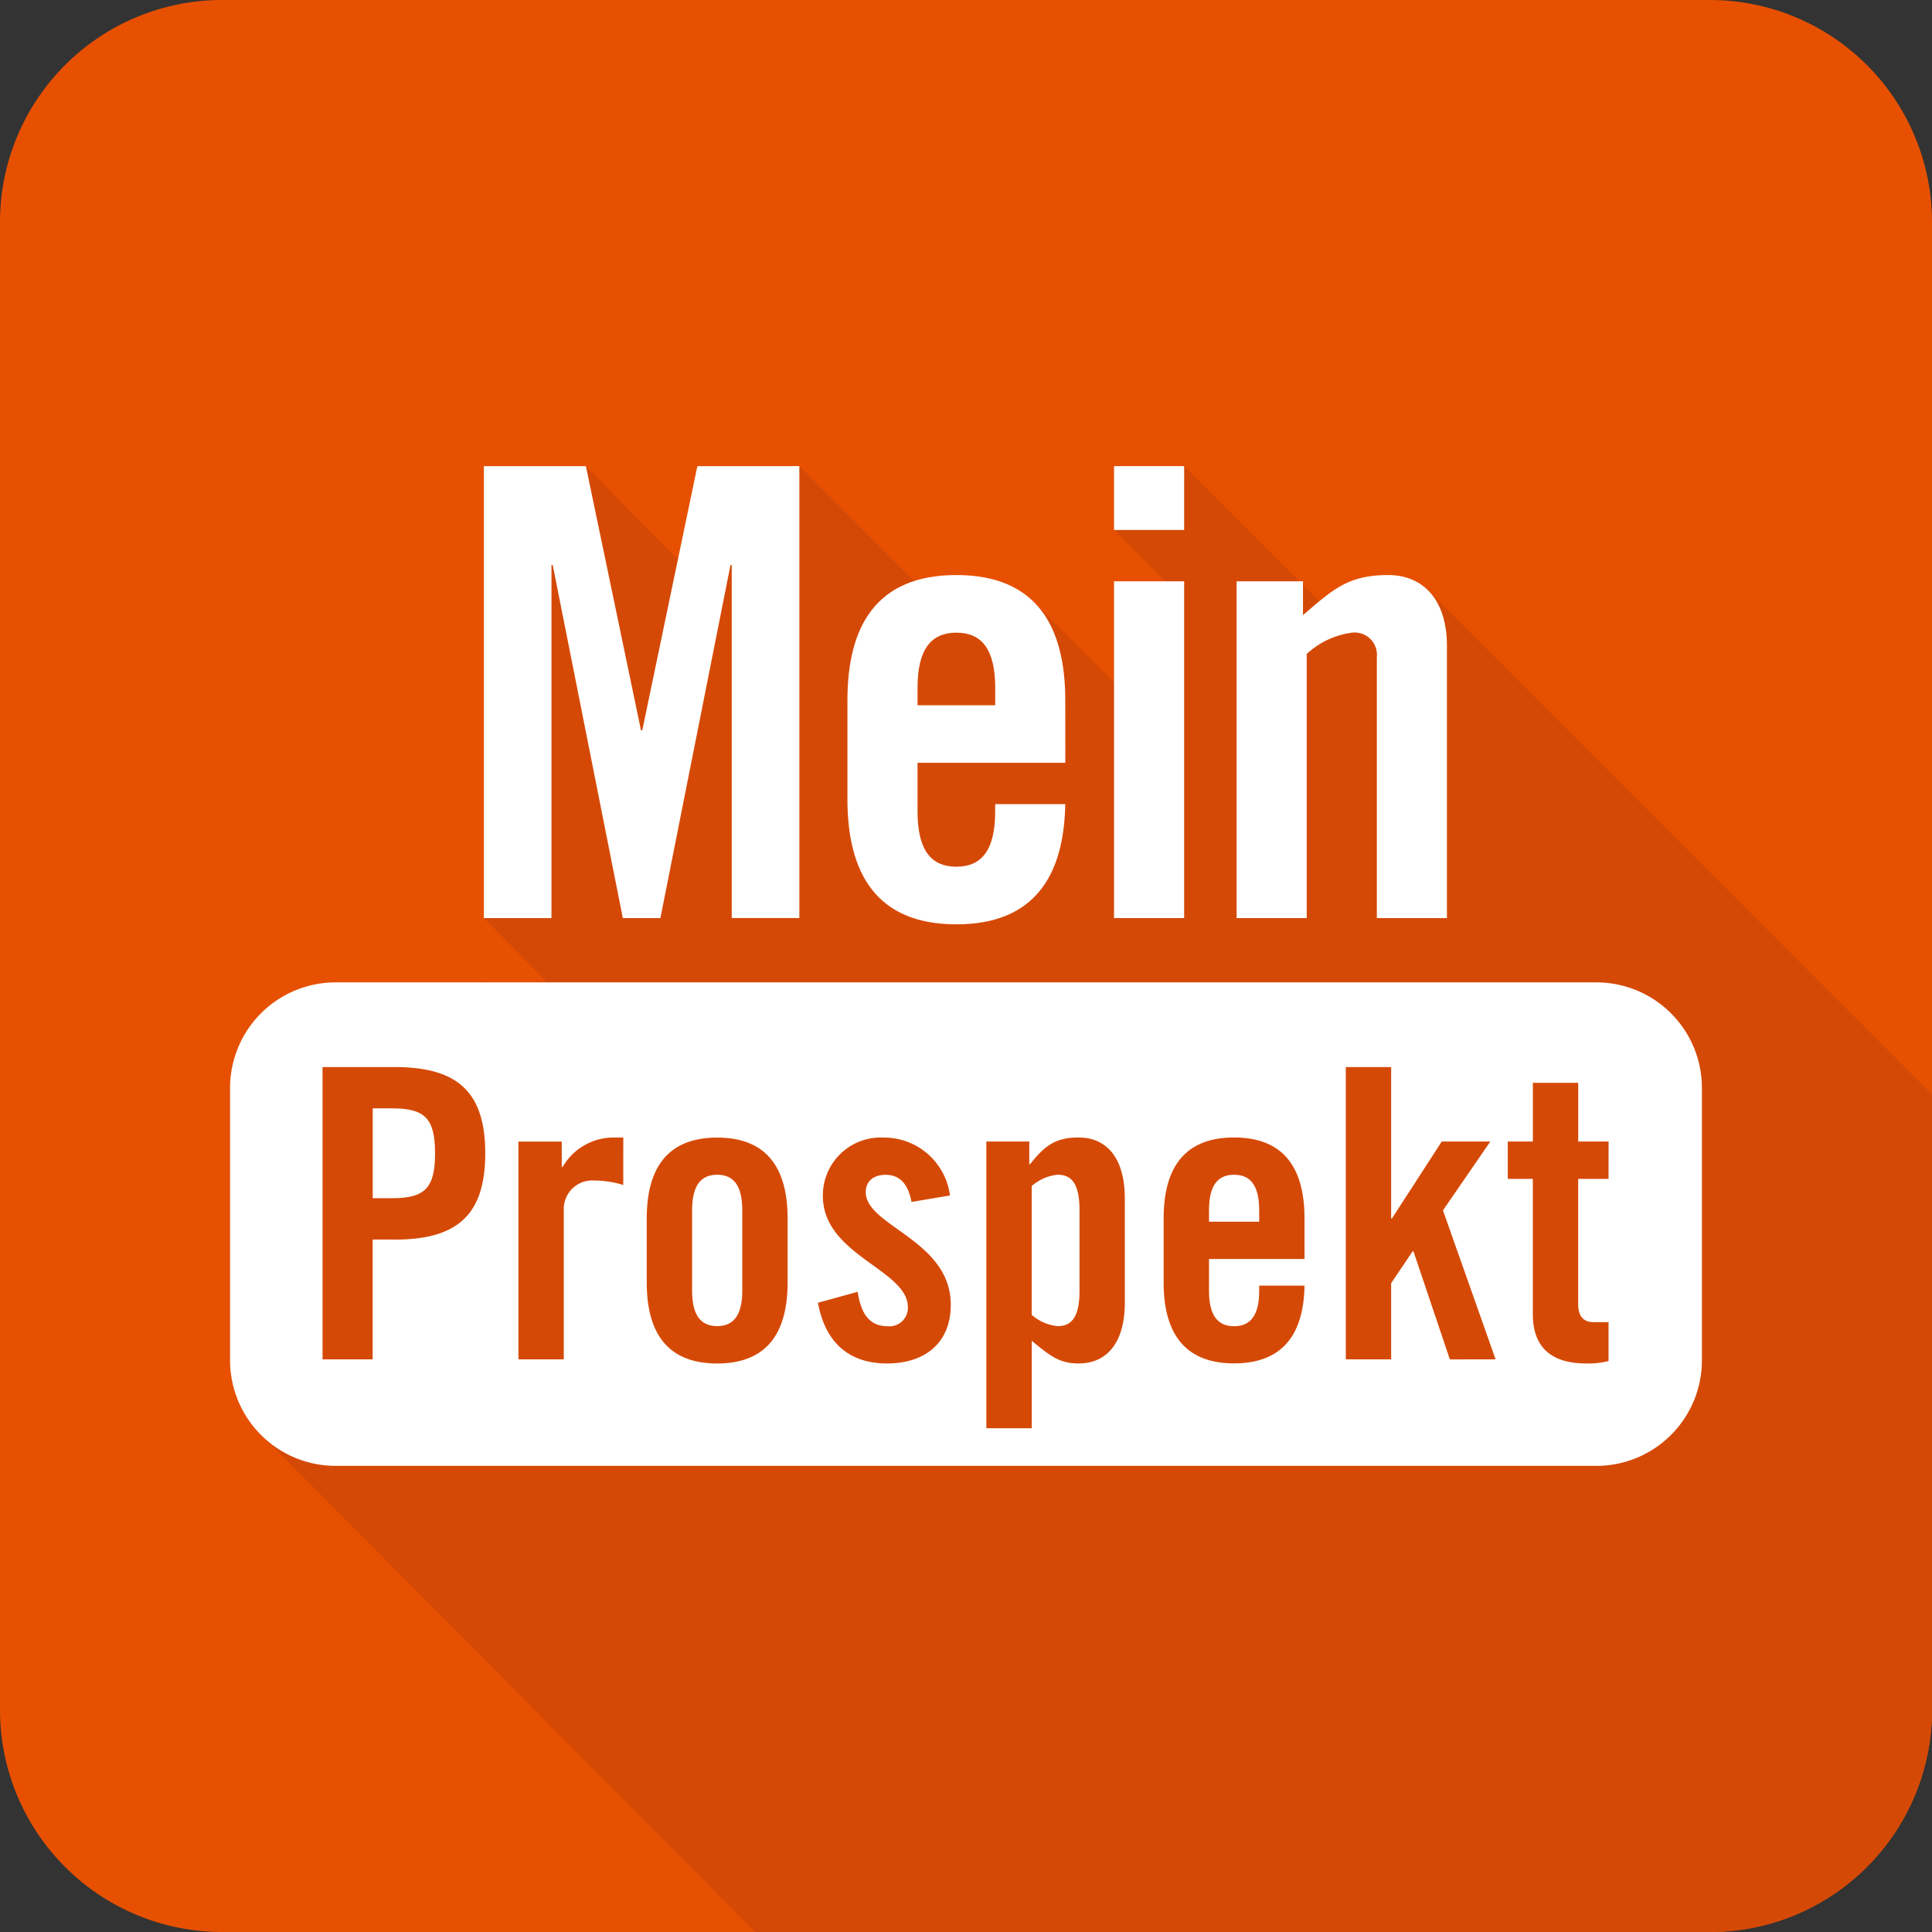
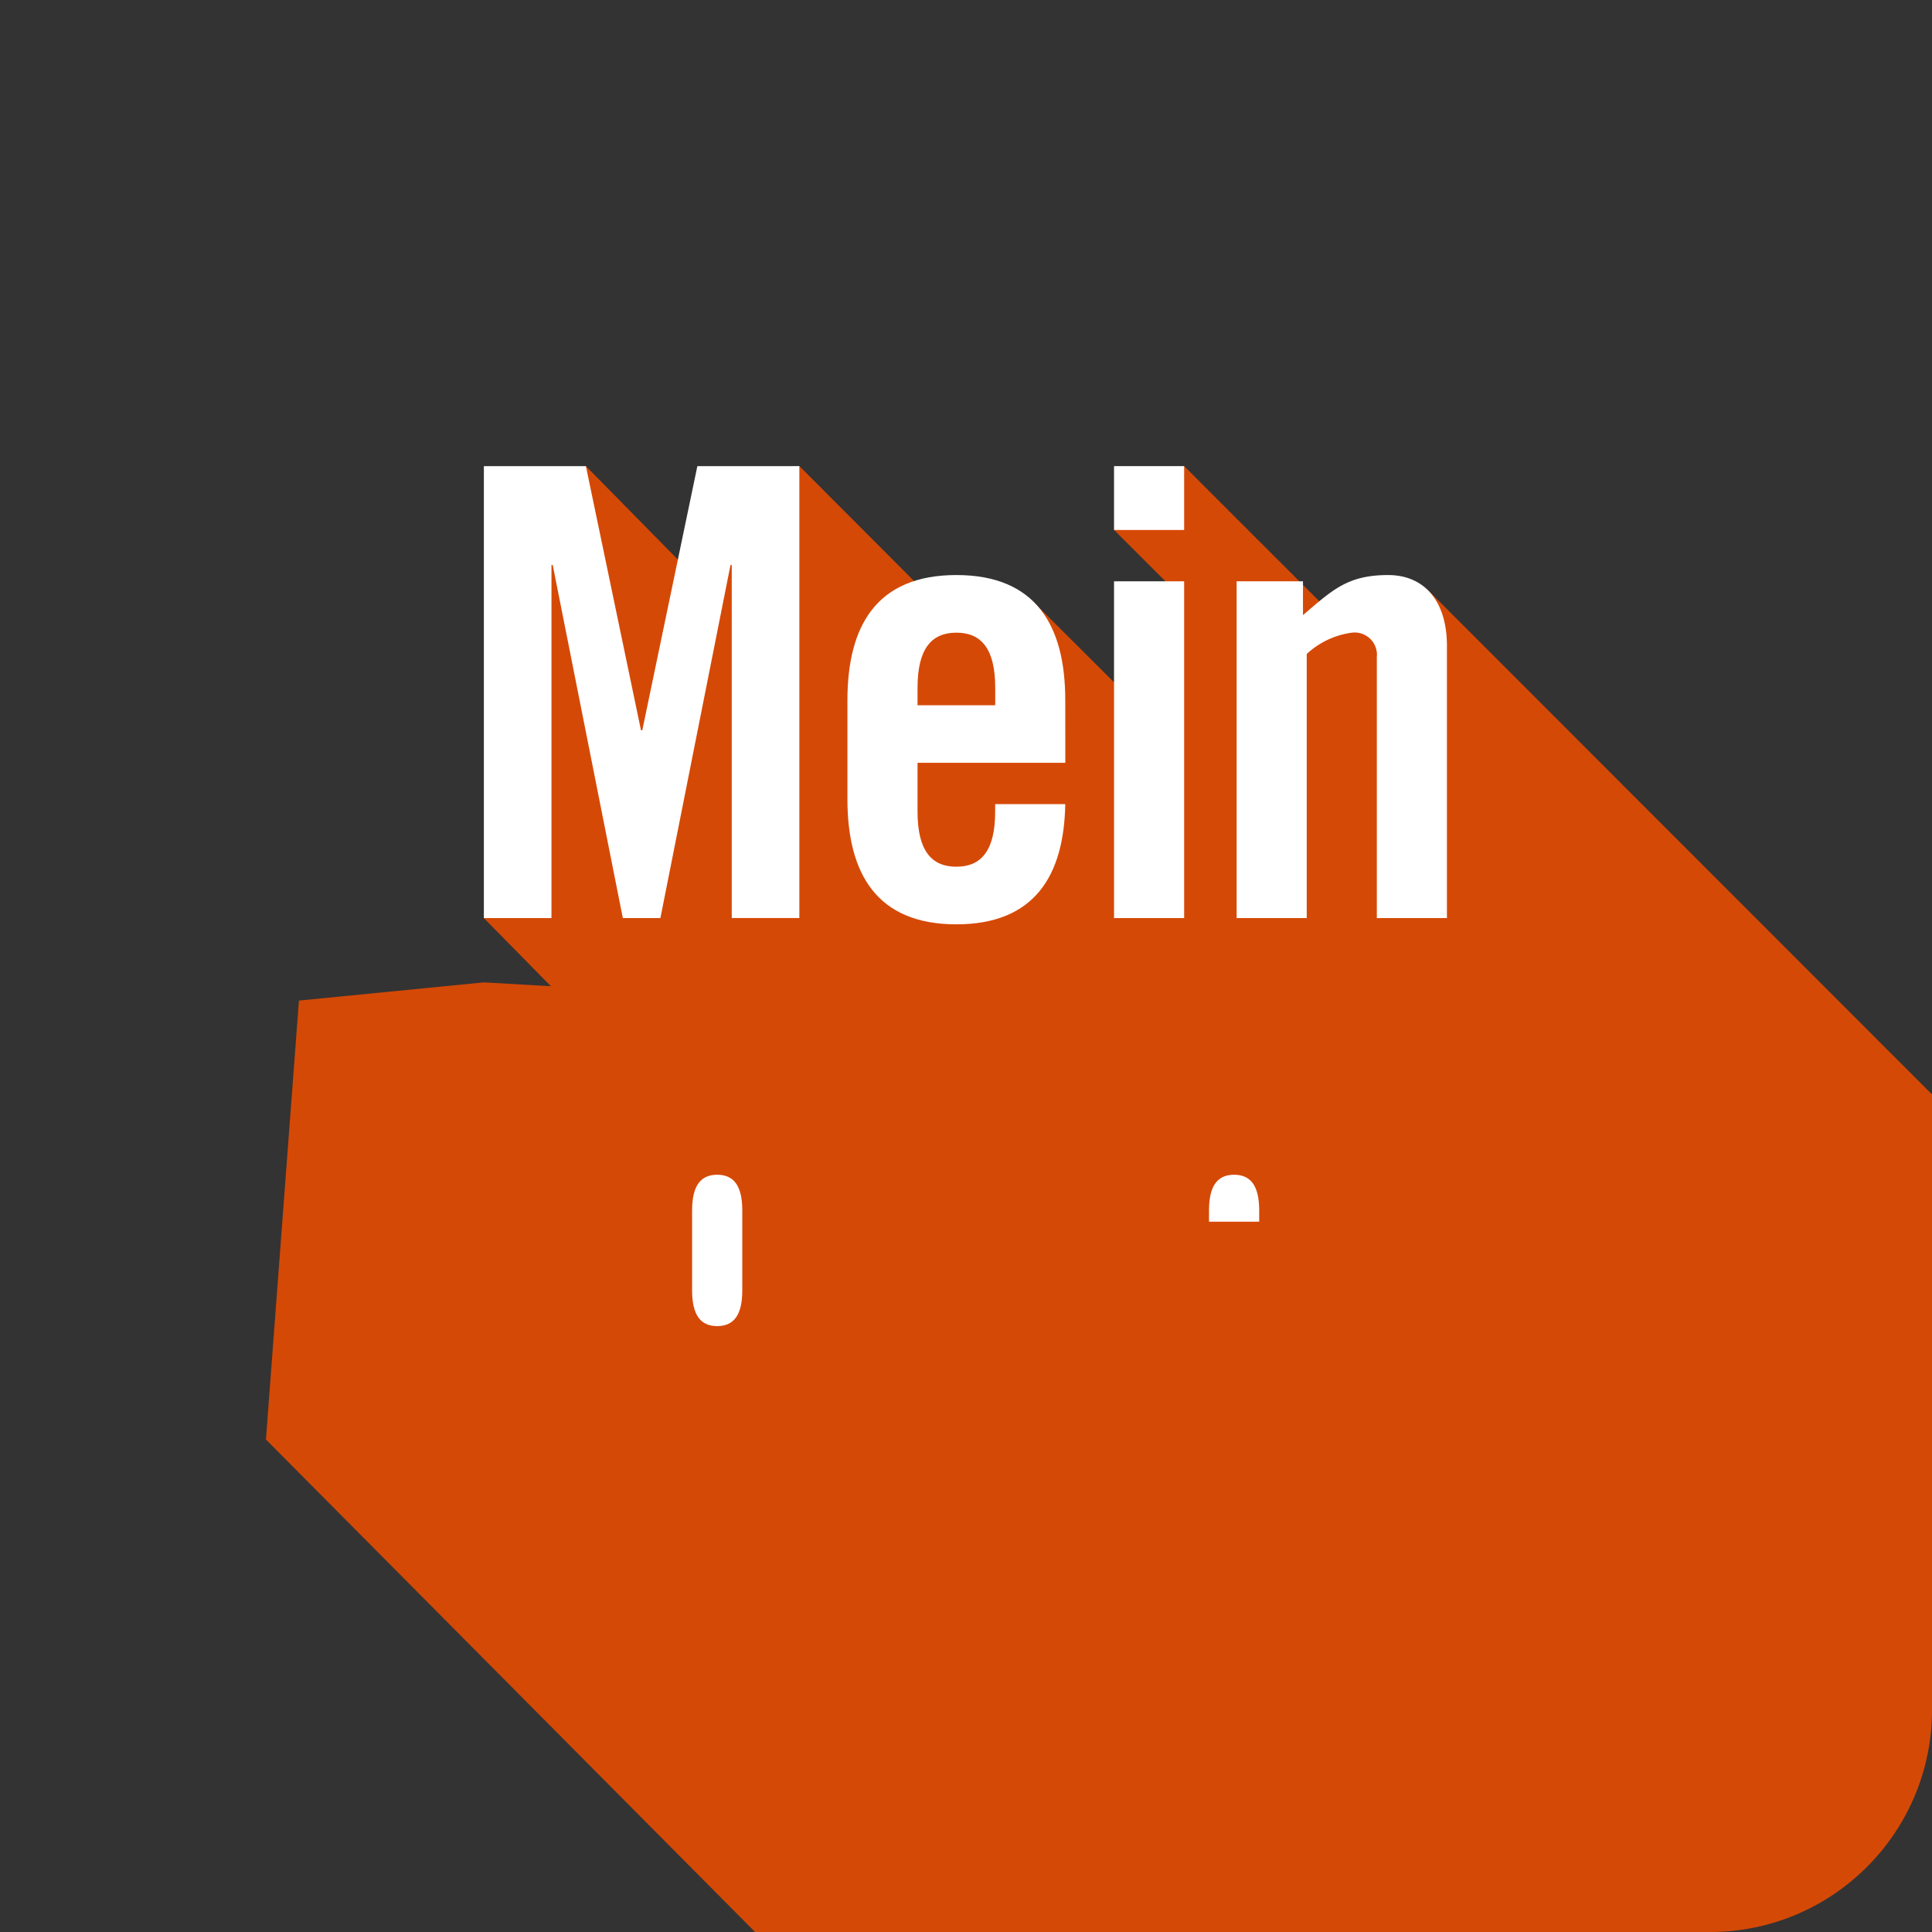
<svg xmlns="http://www.w3.org/2000/svg" width="141.077" height="141.077" viewBox="0 0 141.077 141.077">
  <rect x="0" y="0" width="141.077" height="141.077" fill="#333333" stroke="none" />
  <defs>
    <clipPath id="a">
      <rect width="141.077" height="141.077" fill="none" />
    </clipPath>
    <clipPath id="b">
      <rect width="141.077" height="141.077" rx="16.22" fill="none" />
    </clipPath>
  </defs>
  <g clip-path="url(#a)">
-     <path d="M124.857,141.077H16.22A16.22,16.22,0,0,1,0,124.857V16.22A16.22,16.22,0,0,1,16.22,0H124.857a16.22,16.22,0,0,1,16.22,16.22V124.857a16.22,16.22,0,0,1-16.22,16.22" fill="#e75000" />
-   </g>
+     </g>
  <g clip-path="url(#b)">
    <path d="M42.783,34.037,49.5,40.863l8.874-6.826,9.063,9.085,7.705.511,7.019,7,2.956-8.171L81.351,38.7l5.117-4.663L97.175,44.743l7.039-1.712L149.356,88.2l1.368,52.882-49.69,18.275L57.513,143.468,19.419,105.114l2.41-32.05,13.5-1.329,4.9.281-4.9-4.977,1.628-30.671Z" fill="#d54906" />
  </g>
  <g clip-path="url(#a)">
    <path d="M58.37,34.037v33H53.433V41.259h-.091l-5.119,25.78H45.48l-5.119-25.78h-.092v25.78H35.333v-33h7.45l4.023,19.289H46.9l4.022-19.289Z" fill="#fff" />
    <path d="M77.791,55.7H67v3.565c0,2.835,1.005,4.023,2.834,4.023s2.834-1.188,2.834-4.023V58.72h5.119c-.092,5.211-2.24,8.776-7.953,8.776-5.851,0-7.954-3.748-7.954-9.141V51.132c0-5.393,2.1-9.142,7.954-9.142s7.953,3.749,7.953,9.142Zm-5.119-4.2v-1.28c0-2.834-1.006-4.022-2.834-4.022S67,47.384,67,50.218V51.5Z" fill="#fff" />
    <path d="M81.348,34.037h5.12V38.7h-5.12Zm0,8.411h5.12V67.039h-5.12Z" fill="#fff" />
    <path d="M90.3,67.039V42.448h4.845v2.468c2.148-1.828,3.245-2.925,6.217-2.925,2.695,0,4.295,1.965,4.295,5.165V67.039h-5.119V47.979A1.627,1.627,0,0,0,98.71,46.2a6.009,6.009,0,0,0-3.291,1.554V67.039Z" fill="#fff" />
    <path d="M52.37,85.781c-1.182,0-1.832.769-1.832,2.6v5.853c0,1.833.65,2.6,1.832,2.6s1.833-.769,1.833-2.6V88.381c0-1.831-.65-2.6-1.833-2.6" fill="#fff" />
    <path d="M90.115,85.781c-1.183,0-1.832.769-1.832,2.6v.829h3.665v-.829c0-1.831-.65-2.6-1.833-2.6" fill="#fff" />
-     <path d="M28.635,80.933H27.216v6.561h1.419c2.394,0,3.133-.739,3.133-3.281s-.739-3.28-3.133-3.28" fill="#fff" />
-     <path d="M77.227,85.781a3.346,3.346,0,0,0-1.891.827v9.4a3.348,3.348,0,0,0,1.891.828c.888,0,1.6-.473,1.6-2.573V88.352c0-2.1-.709-2.571-1.6-2.571" fill="#fff" />
-     <path d="M116.591,71.735H24.485A7.707,7.707,0,0,0,16.8,79.42V99.354a7.707,7.707,0,0,0,7.685,7.685h92.106a7.707,7.707,0,0,0,7.685-7.685V79.42a7.707,7.707,0,0,0-7.685-7.685M28.812,90.51h-1.6v8.75H23.551V77.918h5.261c4.523,0,6.621,1.744,6.621,6.3s-2.1,6.3-6.621,6.3m16.7-3.991a7.522,7.522,0,0,0-2.129-.325,2.083,2.083,0,0,0-2.216,2.129V99.26H37.857v-15.9H41.02v1.862h.059a4.293,4.293,0,0,1,3.754-2.158h.68Zm12,7.124c0,3.488-1.36,5.912-5.143,5.912s-5.143-2.424-5.143-5.912v-4.67c0-3.488,1.36-5.912,5.143-5.912s5.143,2.424,5.143,5.912Zm7.271,5.912c-2.9,0-4.552-1.656-5.054-4.434l2.9-.8c.206,1.33.679,2.513,2.187,2.513a1.344,1.344,0,0,0,1.478-1.39c0-2.749-6.208-3.783-6.208-8.128a4.228,4.228,0,0,1,4.434-4.257,4.853,4.853,0,0,1,4.848,4.227l-2.809.474c-.236-1.272-.827-1.981-1.891-1.981-.857,0-1.449.443-1.449,1.271,0,2.483,6.208,3.488,6.208,8.217,0,2.837-1.951,4.286-4.641,4.286m17.35-4.434c0,2.9-1.3,4.434-3.369,4.434-1.449,0-2.129-.591-3.428-1.656v6.385H72.026V83.357h3.133v1.655h.058c1.094-1.389,1.893-1.951,3.548-1.951,2.069,0,3.369,1.537,3.369,4.434Zm13.123-3.192H88.283v2.305c0,1.833.649,2.6,1.832,2.6s1.833-.769,1.833-2.6V93.88h3.309c-.058,3.37-1.448,5.675-5.142,5.675-3.783,0-5.144-2.424-5.144-5.912v-4.67c0-3.488,1.361-5.912,5.144-5.912s5.142,2.424,5.142,5.912Zm10.612,7.331-2.66-7.893h-.06L101.583,93.7V99.26h-3.31V77.918h3.31V88.973h.059l3.636-5.616h3.547l-3.458,5.025L109.21,99.26Zm11.587-13.184h-2.218v9.163c0,.828.355,1.3,1.124,1.3h1.094v2.838a5.716,5.716,0,0,1-1.656.177c-2.483,0-3.872-1.153-3.872-3.577v-9.9H110.1V83.357h1.833V79.071h3.31v4.286h2.218Z" fill="#fff" />
  </g>
</svg>